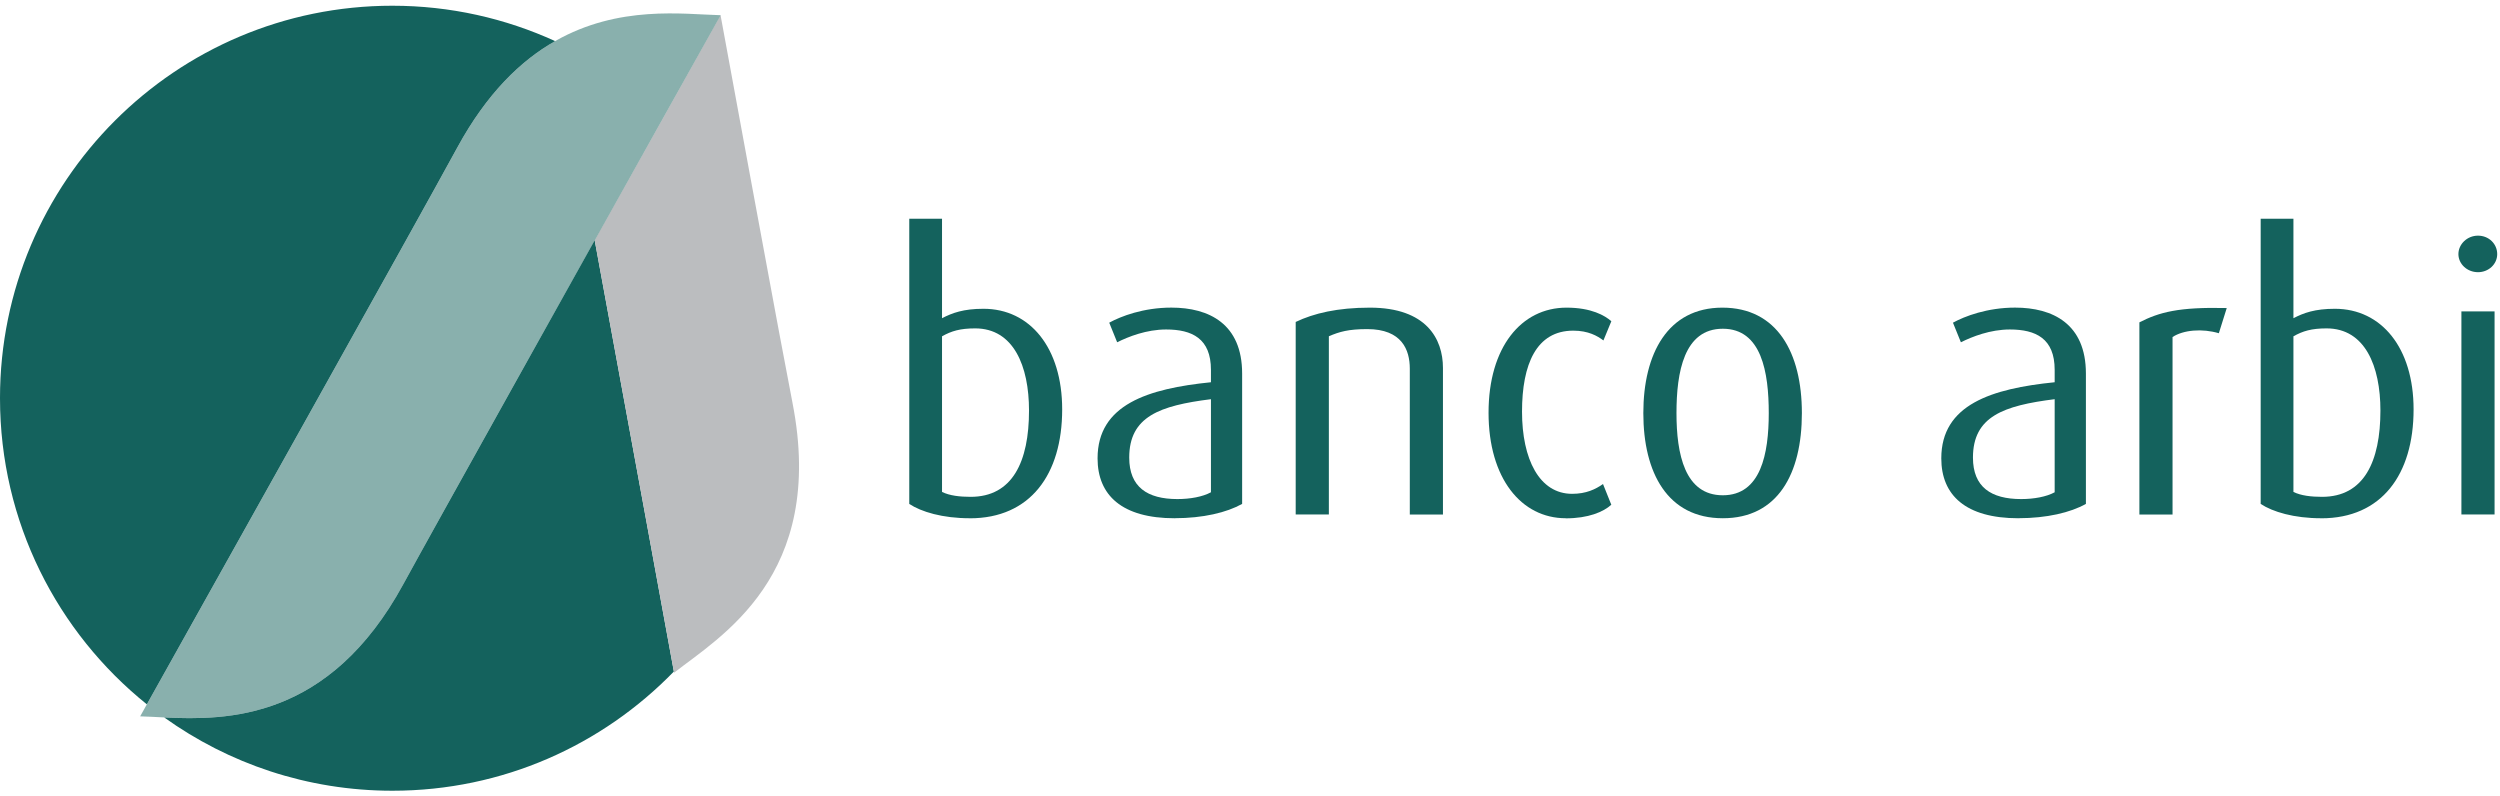
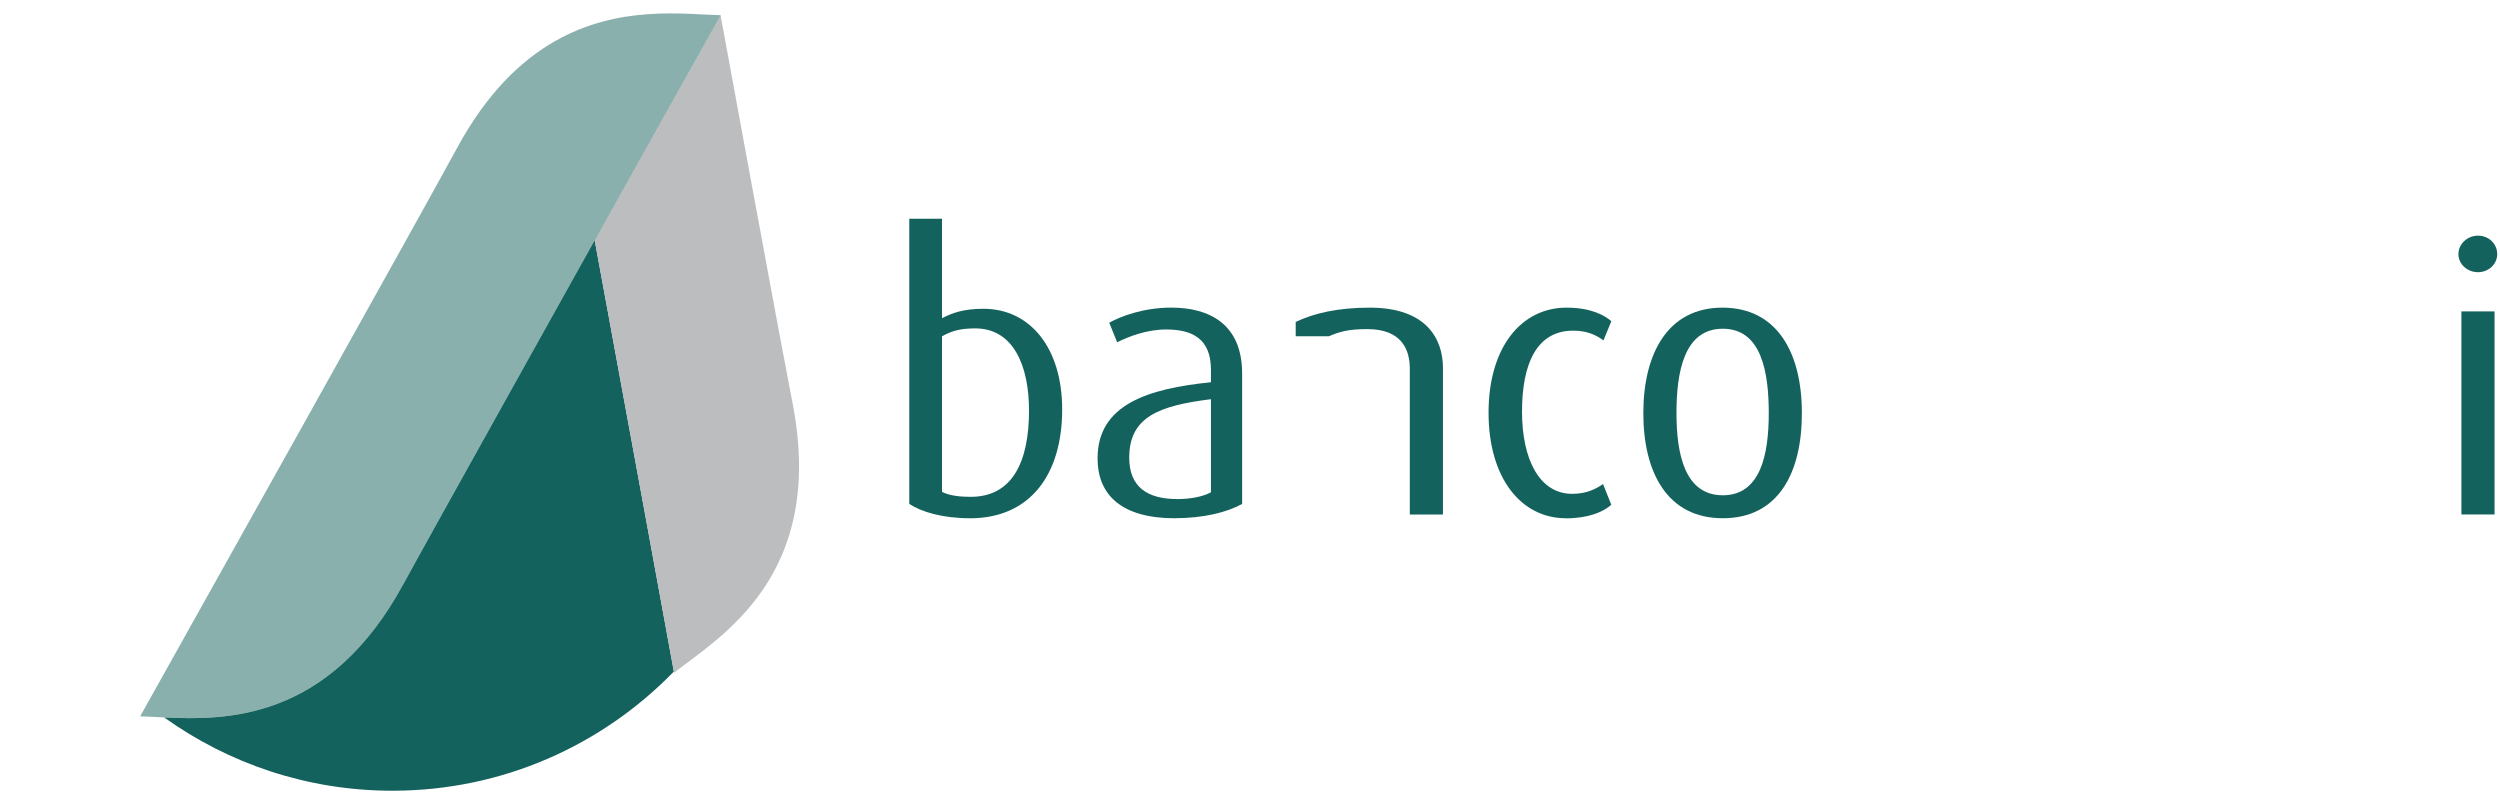
<svg xmlns="http://www.w3.org/2000/svg" width="226" height="72" viewBox="0 0 226 72" fill="none">
  <path d="M87.679 46.85C85.192 46.85 83.285 46.269 82.198 45.556V19.775H85.159V28.767C86.077 28.289 87.098 27.914 88.906 27.914C93.126 27.914 96.021 31.457 96.021 37.009C96.021 42.904 93.126 46.854 87.679 46.854V46.85ZM88.157 29.686C86.794 29.686 86.011 29.924 85.159 30.402V44.469C85.838 44.811 86.794 44.914 87.745 44.914C91.525 44.914 93.023 41.746 93.023 37.112C93.023 33.092 91.628 29.686 88.157 29.686Z" fill="#14625D" />
  <path d="M106.199 46.85C101.431 46.85 99.22 44.774 99.22 41.434C99.22 36.565 103.782 35.131 109.469 34.555V33.43C109.469 30.605 107.768 29.785 105.417 29.785C103.647 29.785 102.012 30.432 100.991 30.942L100.274 29.171C101.328 28.59 103.371 27.808 105.891 27.808C109.296 27.808 112.289 29.274 112.289 33.768V45.553C110.893 46.335 108.748 46.846 106.195 46.846L106.199 46.85ZM109.469 36.087C104.837 36.668 102.082 37.652 102.082 41.368C102.082 44.025 103.717 45.116 106.438 45.116C107.595 45.116 108.719 44.91 109.469 44.502V36.091V36.087Z" fill="#14625D" />
-   <path d="M127.446 46.508V33.327C127.446 31.625 126.729 29.751 123.6 29.751C121.899 29.751 121.08 29.99 120.129 30.398V46.508H117.131V29.104C118.766 28.322 120.911 27.811 123.839 27.811C128.945 27.811 130.443 30.637 130.443 33.261V46.512H127.446V46.508Z" fill="#14625D" />
+   <path d="M127.446 46.508V33.327C127.446 31.625 126.729 29.751 123.6 29.751C121.899 29.751 121.08 29.99 120.129 30.398H117.131V29.104C118.766 28.322 120.911 27.811 123.839 27.811C128.945 27.811 130.443 30.637 130.443 33.261V46.512H127.446V46.508Z" fill="#14625D" />
  <path d="M141.544 46.849C137.525 46.849 134.565 43.241 134.565 37.314C134.565 31.386 137.525 27.811 141.614 27.811C143.862 27.811 145.085 28.528 145.666 29.038L144.949 30.777C144.406 30.369 143.586 29.891 142.224 29.891C138.888 29.891 137.591 32.923 137.591 37.215C137.591 41.507 139.156 44.642 142.121 44.642C143.381 44.642 144.233 44.234 144.912 43.756L145.662 45.63C144.945 46.277 143.586 46.858 141.54 46.858L141.544 46.849Z" fill="#14625D" />
  <path d="M155.742 46.849C150.739 46.849 148.557 42.73 148.557 37.347C148.557 31.963 150.768 27.811 155.705 27.811C160.642 27.811 162.89 31.864 162.89 37.347C162.89 42.829 160.712 46.849 155.742 46.849ZM155.742 29.718C152.234 29.718 151.554 33.635 151.554 37.347C151.554 41.058 152.304 44.773 155.742 44.773C159.18 44.773 159.896 41.029 159.896 37.347C159.896 33.664 159.25 29.718 155.742 29.718Z" fill="#14625D" />
-   <path d="M182.472 46.85C177.704 46.85 175.493 44.774 175.493 41.434C175.493 36.565 180.055 35.131 185.742 34.555V33.43C185.742 30.605 184.041 29.785 181.69 29.785C179.92 29.785 178.285 30.432 177.264 30.942L176.547 29.171C177.601 28.59 179.648 27.808 182.164 27.808C185.569 27.808 188.566 29.274 188.566 33.768V45.553C187.171 46.335 185.025 46.846 182.472 46.846V46.85ZM185.742 36.087C181.109 36.668 178.355 37.652 178.355 41.368C178.355 44.025 179.99 45.116 182.711 45.116C183.868 45.116 184.992 44.91 185.742 44.502V36.091V36.087Z" fill="#14625D" />
-   <path d="M200.586 30.125C199.087 29.68 197.386 29.82 196.398 30.467V46.511H193.401V29.141C195.204 28.222 196.942 27.744 201.298 27.847L200.582 30.129L200.586 30.125Z" fill="#14625D" />
-   <path d="M209.846 46.85C207.359 46.85 205.452 46.269 204.365 45.556V19.775H207.326V28.767C208.244 28.289 209.265 27.914 211.073 27.914C215.293 27.914 218.188 31.457 218.188 37.009C218.188 42.904 215.293 46.854 209.846 46.854V46.85ZM210.323 29.686C208.96 29.686 208.178 29.924 207.326 30.402V44.469C208.005 44.811 208.96 44.914 209.912 44.914C213.691 44.914 215.19 41.746 215.19 37.112C215.19 33.092 213.794 29.686 210.323 29.686Z" fill="#14625D" />
  <path d="M224.01 24.606C223.022 24.606 222.24 23.856 222.24 22.971C222.24 22.085 223.022 21.303 224.01 21.303C224.998 21.303 225.748 22.052 225.748 22.971C225.748 23.889 224.965 24.606 224.01 24.606ZM222.511 46.507V28.148H225.509V46.507H222.511Z" fill="#14625D" />
-   <path d="M50.18 3.714C45.696 1.667 40.718 0.518 35.468 0.518C15.877 0.518 0 16.405 0 36C0 47.191 5.184 57.168 13.275 63.672C17.1 56.838 37.696 20.038 41.336 13.345C44.008 8.435 47.084 5.477 50.176 3.719L50.18 3.714Z" fill="#14625D" />
  <path d="M53.758 21.723C54.853 19.767 38.955 48.217 36.468 52.794C29.773 65.11 20.521 65.126 14.847 64.858C20.661 69.023 27.776 71.482 35.472 71.482C45.457 71.482 54.47 67.35 60.918 60.706C60.618 59.071 56.801 38.179 53.762 21.723H53.758Z" fill="#14625D" />
  <path d="M71.641 36.411C71.398 35.172 70.986 33.001 70.463 30.204C70.369 29.701 70.27 29.178 70.171 28.639C68.825 21.414 66.889 10.91 65.139 1.379C65.131 1.391 61.569 7.755 56.937 16.043C55.92 17.863 54.854 19.77 53.758 21.727C56.797 38.183 60.618 59.075 60.915 60.71C60.927 60.776 60.935 60.817 60.935 60.817C65.004 57.608 74.717 52.126 71.641 36.416V36.411Z" fill="#BBBDBF" />
  <path d="M50.18 3.714C47.088 5.477 44.008 8.43 41.34 13.34C37.7 20.033 17.104 56.837 13.279 63.667C12.884 64.371 12.67 64.758 12.67 64.758C13.312 64.775 14.045 64.816 14.852 64.857C20.526 65.125 29.778 65.108 36.473 52.792C39.331 47.541 52.63 23.745 60.071 10.444C63.089 5.044 65.148 1.374 65.148 1.374C61.775 1.292 55.953 0.431 50.184 3.714H50.18Z" fill="#14625D" fill-opacity="0.5" />
</svg>